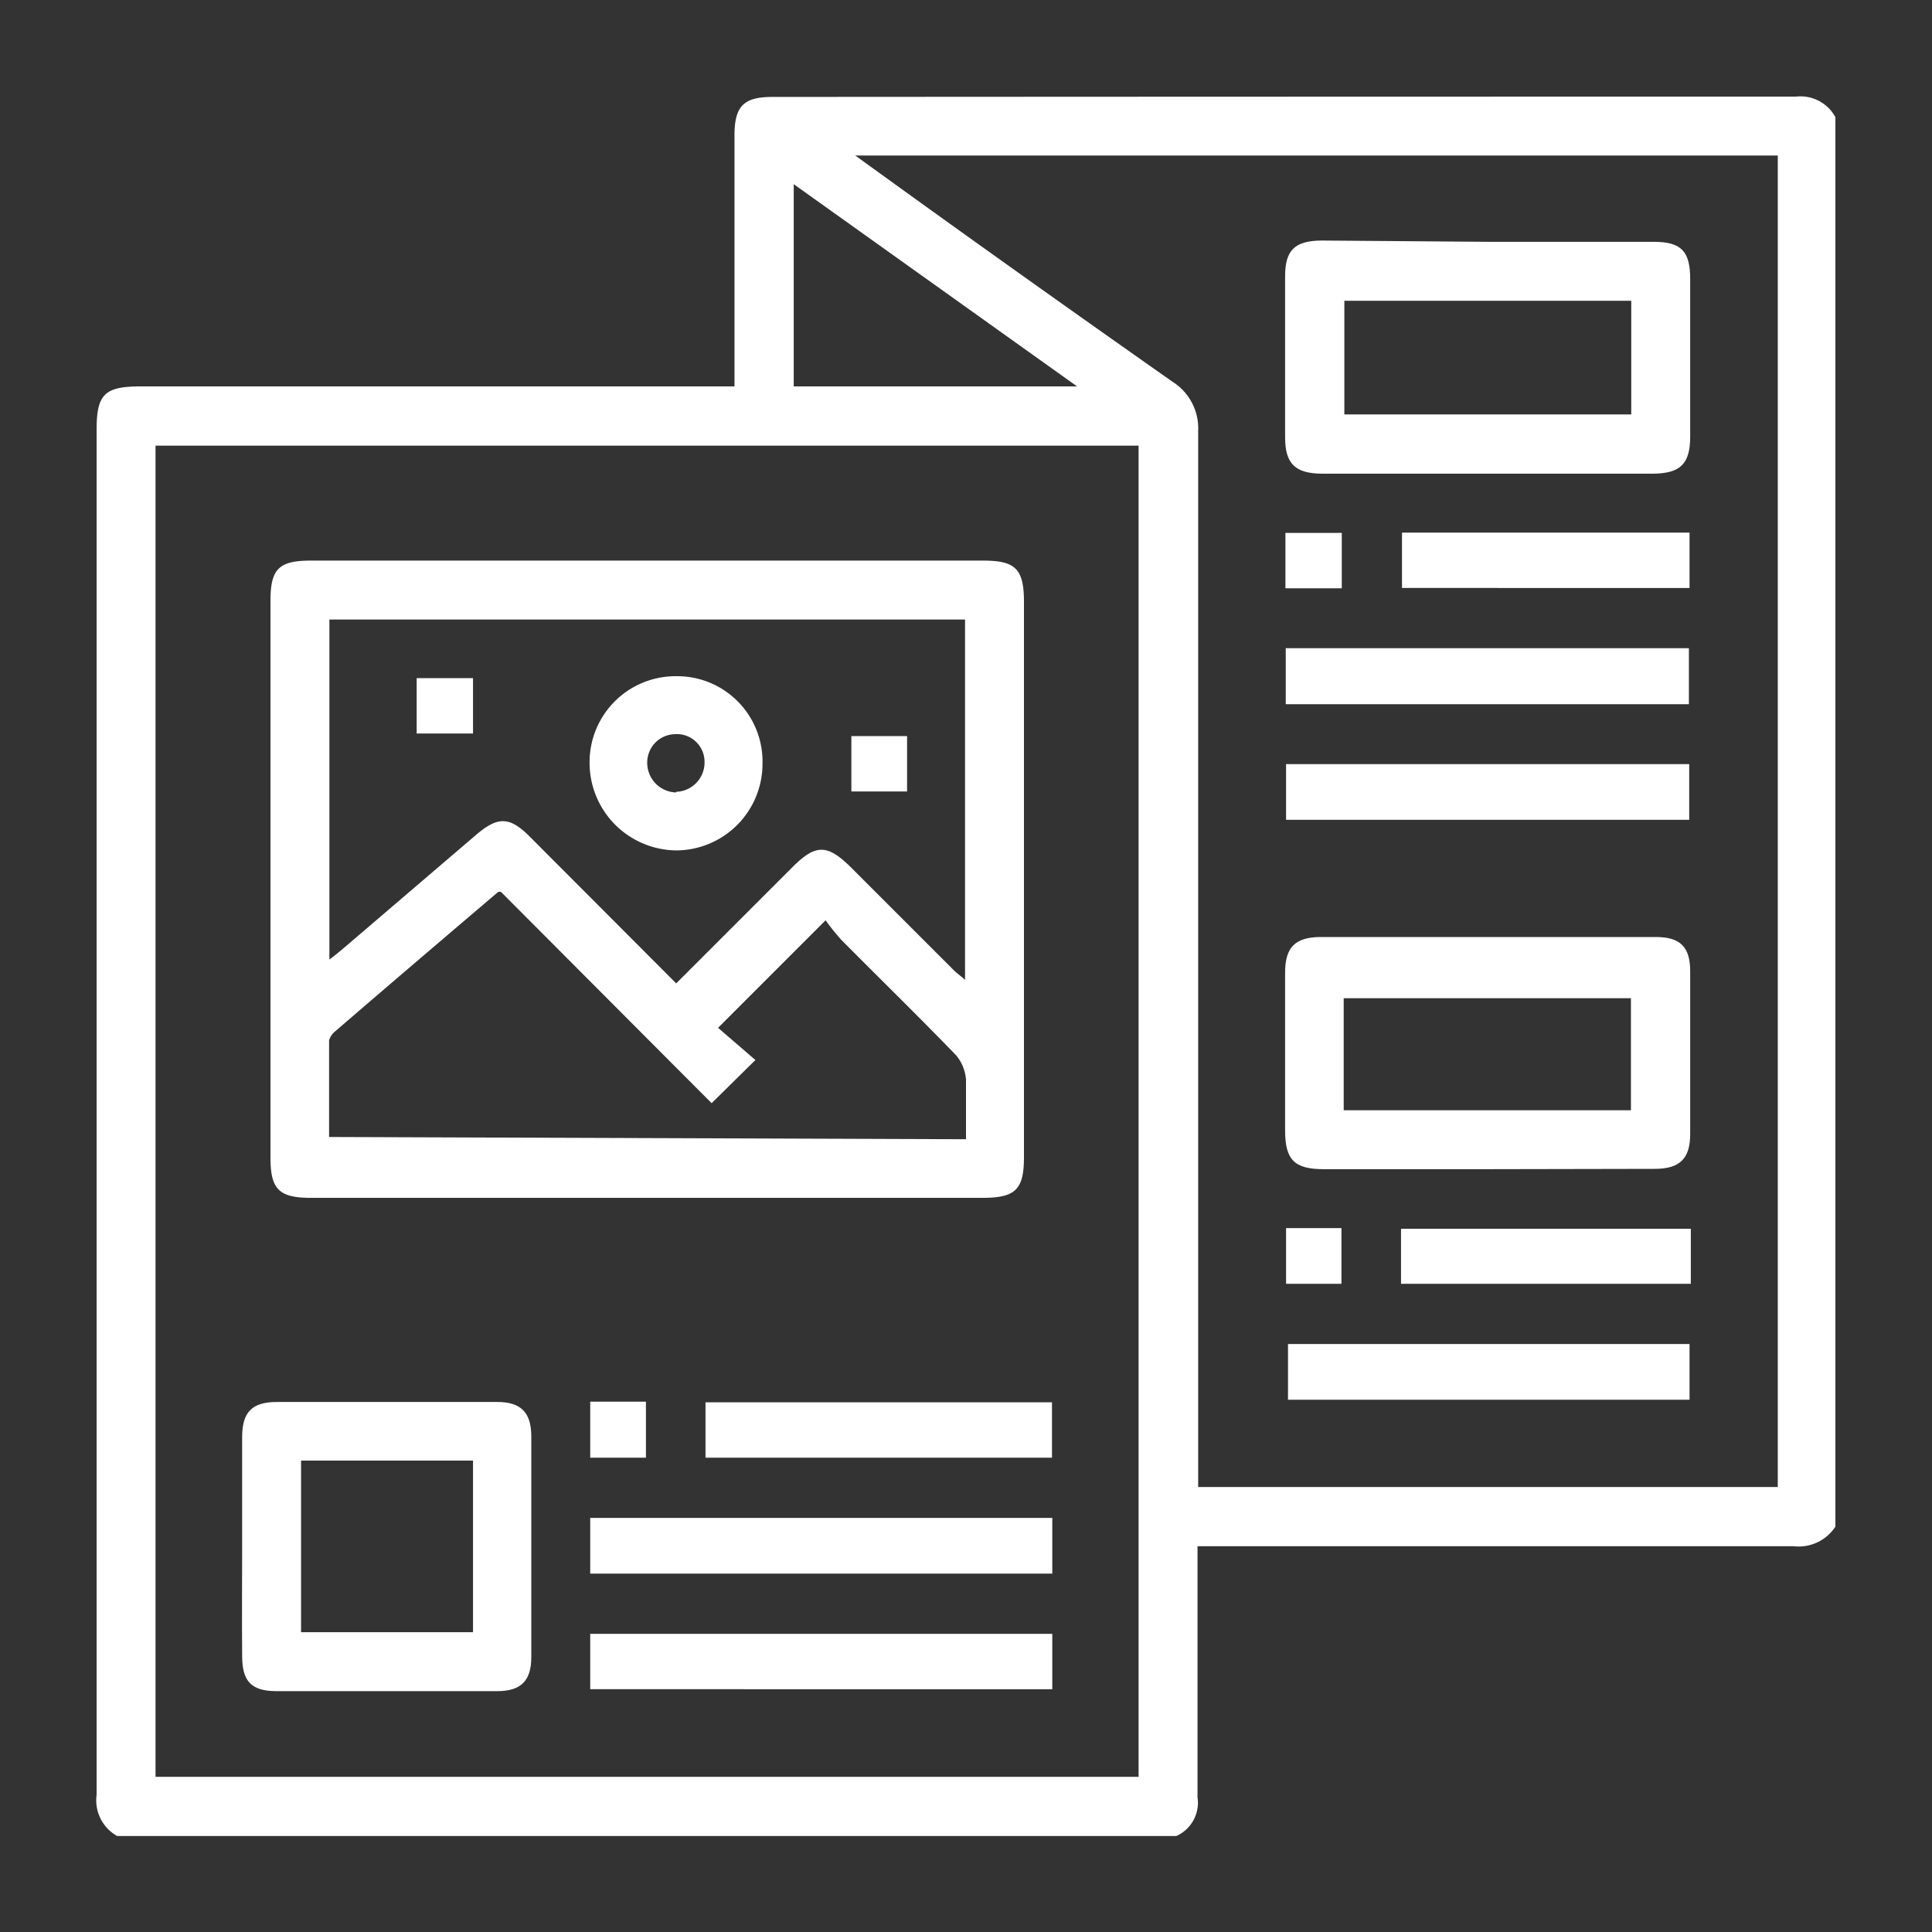
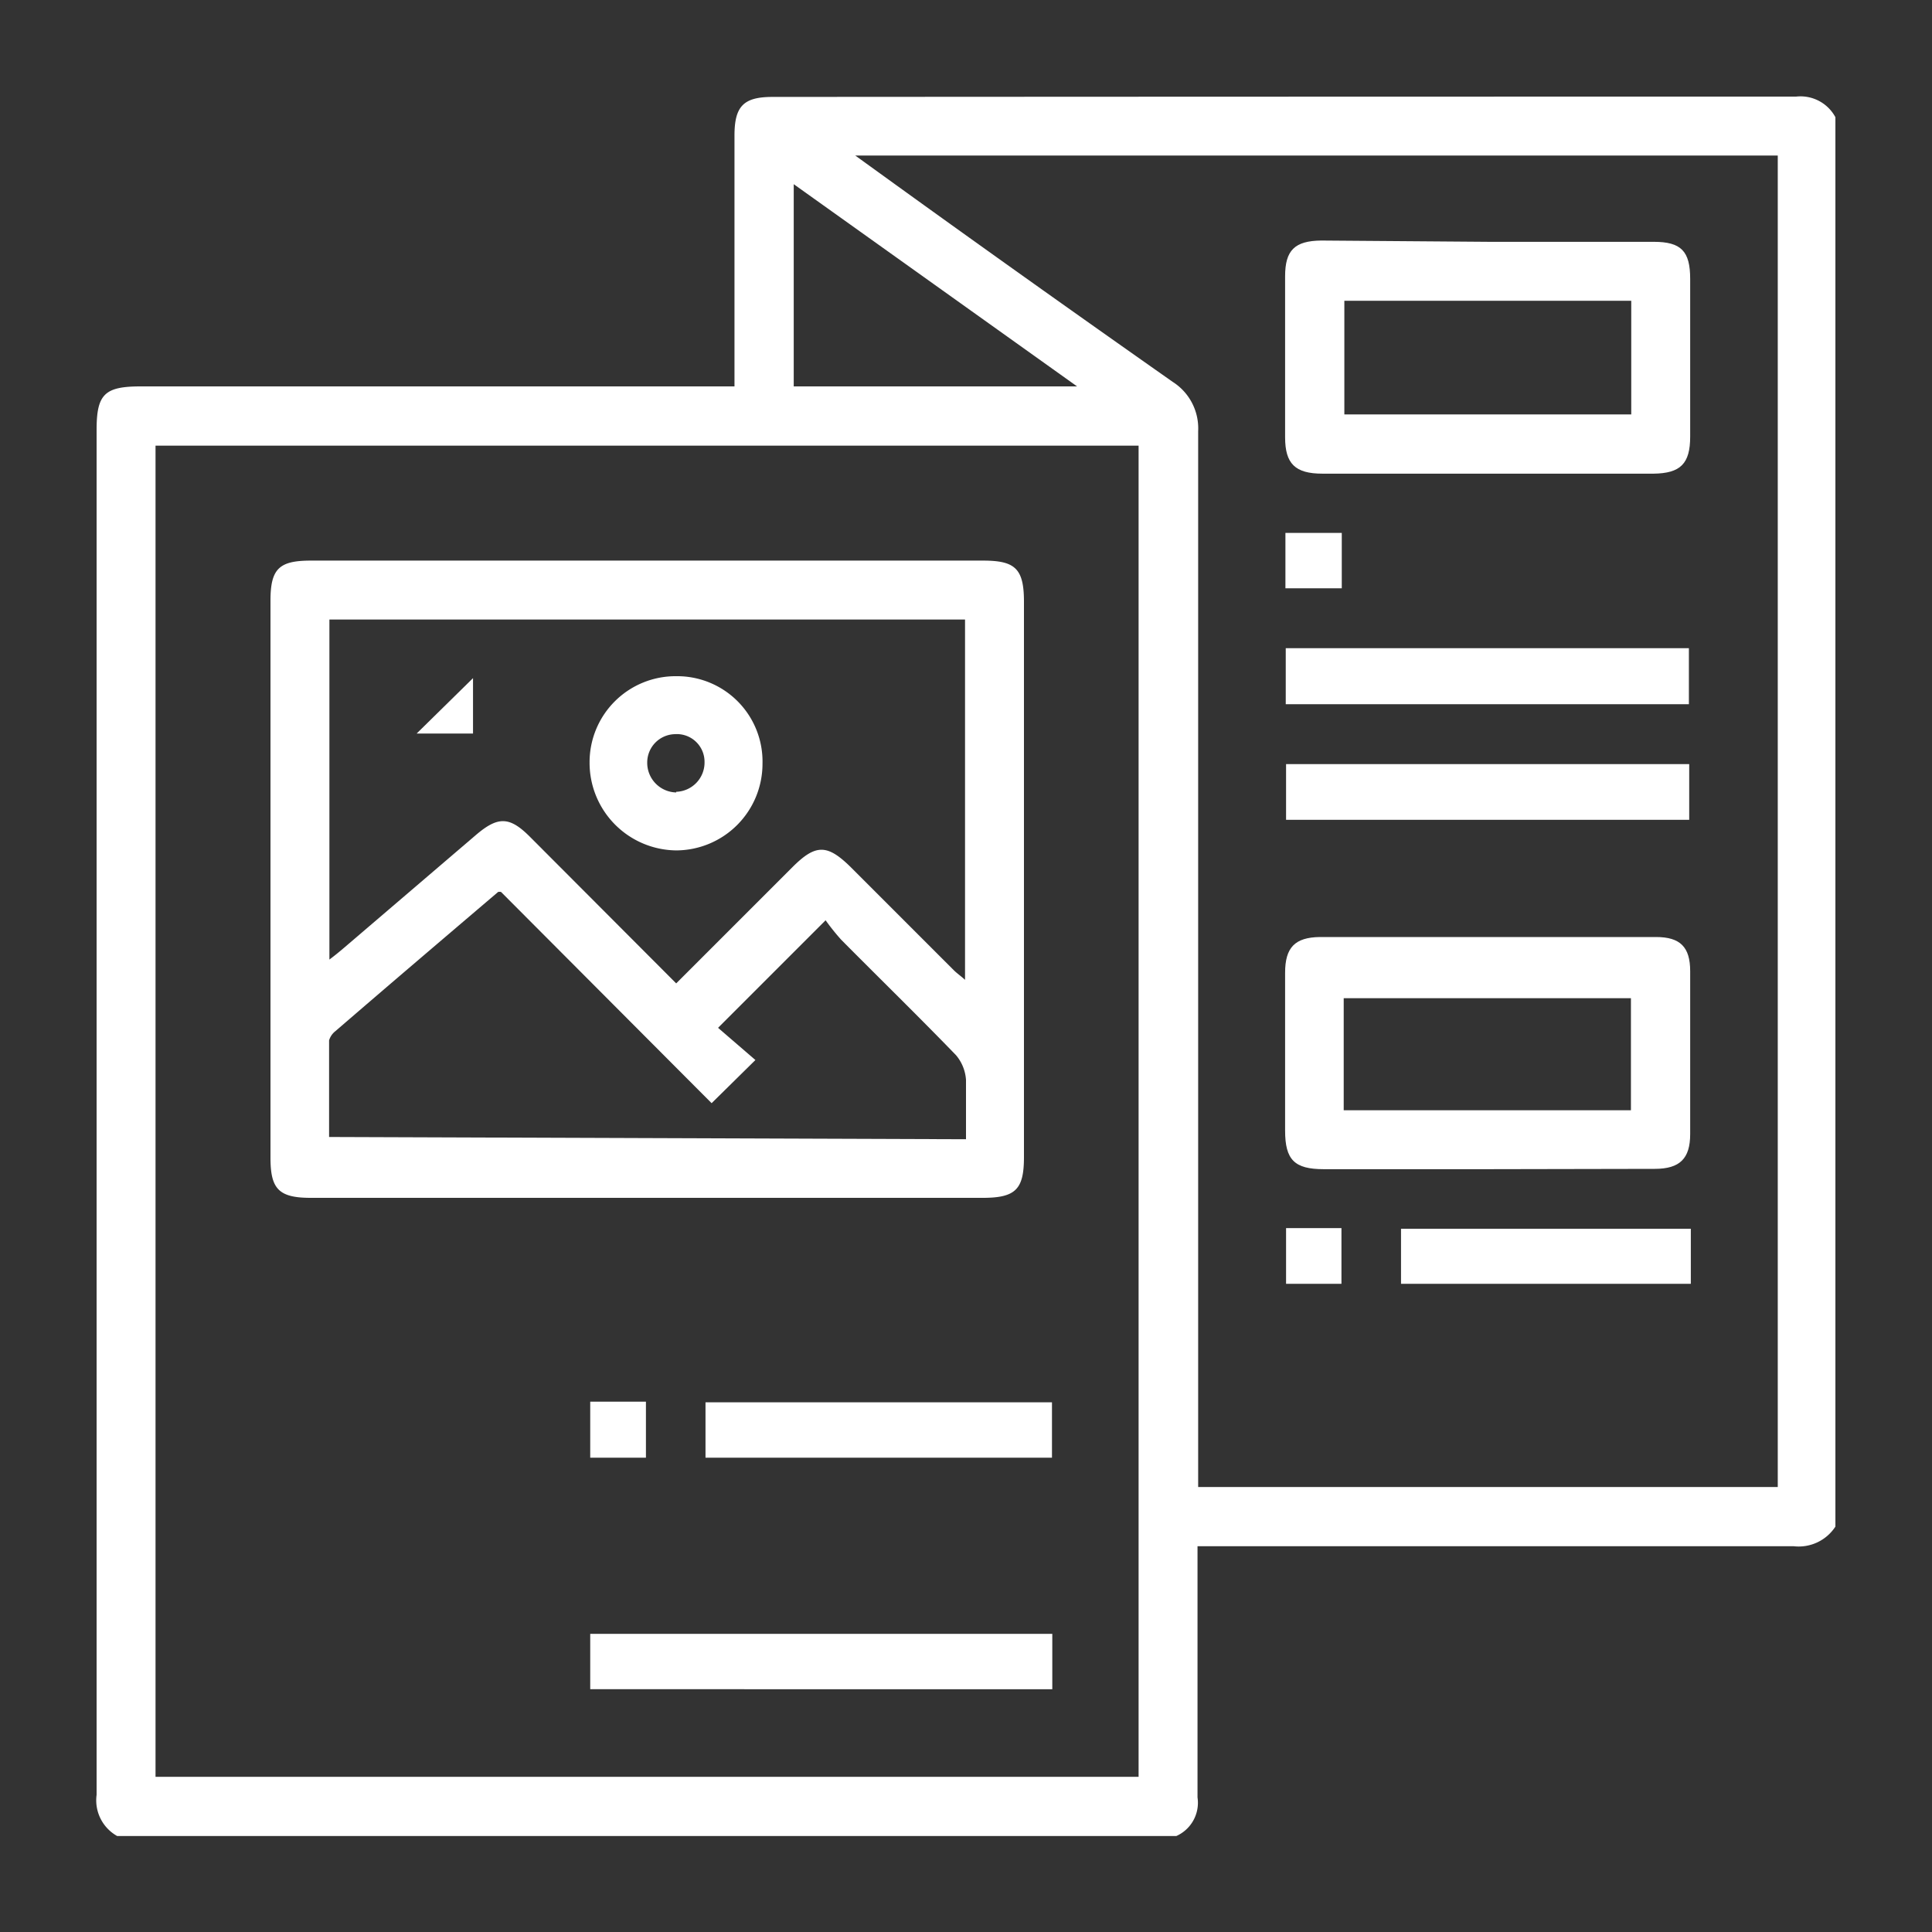
<svg xmlns="http://www.w3.org/2000/svg" id="Layer_1" data-name="Layer 1" viewBox="0 0 60 60">
  <rect x="0" y="0" width="60" height="60" fill="#333333" stroke="none" />
  <defs>
    <style>.cls-1{fill:#fff;}</style>
  </defs>
  <path class="cls-1" d="M57,3.64V47.41a1.36,1.36,0,0,1-1.29.61H37.19v.64c0,2.39,0,4.77,0,7.16a1.13,1.13,0,0,1-.66,1.2H3.64A1.27,1.27,0,0,1,3,55.74Q3,34.55,3,13.35C3,12.24,3.25,12,4.37,12H22.81v-.62q0-3.58,0-7.17c0-.91.28-1.2,1.18-1.2Q39.9,3,55.78,3A1.23,1.23,0,0,1,57,3.64ZM35.36,55.18V13.84H4.83V55.18ZM26.56,4.83l.72.52c3,2.17,6.08,4.36,9.14,6.51a1.71,1.71,0,0,1,.79,1.53q0,16,0,32.11v.68h18V4.83ZM33.45,12l-8.8-6.28V12Z" />
  <path class="cls-1" d="M20,37.2H9.65c-1,0-1.25-.28-1.25-1.25V18.65c0-1,.28-1.24,1.26-1.24H30.53c1,0,1.27.25,1.27,1.28V35.93c0,1-.25,1.27-1.28,1.27Zm1-6.66,3.61-3.61c.72-.72,1.08-.72,1.81,0l3.2,3.2c.1.1.22.18.35.3V19.24H10.23V29.8c.2-.15.33-.26.46-.37l4.08-3.49c.7-.6,1.06-.59,1.71.07Zm9,4.84c0-.65,0-1.25,0-1.84a1.32,1.32,0,0,0-.31-.77c-1.17-1.21-2.38-2.39-3.57-3.59a7,7,0,0,1-.48-.6l-3.34,3.34,1.16,1-1.36,1.34-6.54-6.56a.25.25,0,0,0-.09,0c-1.69,1.44-3.37,2.87-5.05,4.32a.57.57,0,0,0-.2.29c0,1,0,2,0,3Z" />
-   <path class="cls-1" d="M7.52,48c0-1.12,0-2.24,0-3.37,0-.78.31-1.09,1.08-1.09h6.85c.73,0,1.05.33,1.05,1.07q0,3.44,0,6.85c0,.74-.32,1.06-1.06,1.06H8.59c-.78,0-1.07-.3-1.07-1.09C7.51,50.26,7.52,49.12,7.52,48Zm7.17-2.64H9.35v5.33h5.34Z" />
-   <path class="cls-1" d="M32.68,47.14v1.73H18.33V47.14Z" />
  <path class="cls-1" d="M32.68,50.74v1.72H18.33V50.74Z" />
  <path class="cls-1" d="M21.91,45.27V43.55H32.67v1.72Z" />
  <path class="cls-1" d="M18.33,45.27V43.53h1.73v1.74Z" />
  <path class="cls-1" d="M46.17,36.31H41.11c-.91,0-1.2-.29-1.2-1.2v-4.9c0-.78.3-1.1,1.08-1.11H51.43c.75,0,1.06.31,1.06,1.06,0,1.69,0,3.37,0,5.06,0,.76-.32,1.08-1.1,1.08Zm-4.44-1.83h8.92V31H41.73Z" />
  <path class="cls-1" d="M46.24,7.51h5.12c.85,0,1.13.29,1.13,1.15v4.9c0,.84-.3,1.14-1.14,1.15H41.07c-.85,0-1.16-.31-1.16-1.13v-5c0-.81.3-1.1,1.12-1.11ZM41.75,9.34v3.53h8.91V9.34Z" />
  <path class="cls-1" d="M39.93,21.87V20.13H52.45v1.74Z" />
  <path class="cls-1" d="M52.46,23.73v1.73H39.94V23.73Z" />
-   <path class="cls-1" d="M52.47,41.74v1.73H40V41.74Z" />
-   <path class="cls-1" d="M52.47,16.54v1.72H43.54V16.54Z" />
  <path class="cls-1" d="M43.51,39.87V38.16h9v1.71Z" />
  <path class="cls-1" d="M39.92,18.27V16.55h1.75v1.72Z" />
  <path class="cls-1" d="M39.94,38.14h1.72v1.73H39.94Z" />
  <path class="cls-1" d="M21,21a2.65,2.65,0,0,1,2.68,2.72A2.69,2.69,0,0,1,21,26.41a2.72,2.72,0,0,1-2.69-2.74A2.67,2.67,0,0,1,21,21Zm0,3.59a.91.91,0,0,0,.88-.93.86.86,0,0,0-.92-.86.88.88,0,0,0-.86.88A.92.92,0,0,0,21,24.61Z" />
-   <path class="cls-1" d="M14.69,21.06v1.72H12.94V21.06Z" />
-   <path class="cls-1" d="M26.44,24.58V22.86h1.73v1.72Z" />
+   <path class="cls-1" d="M14.69,21.06v1.72H12.94Z" />
</svg>